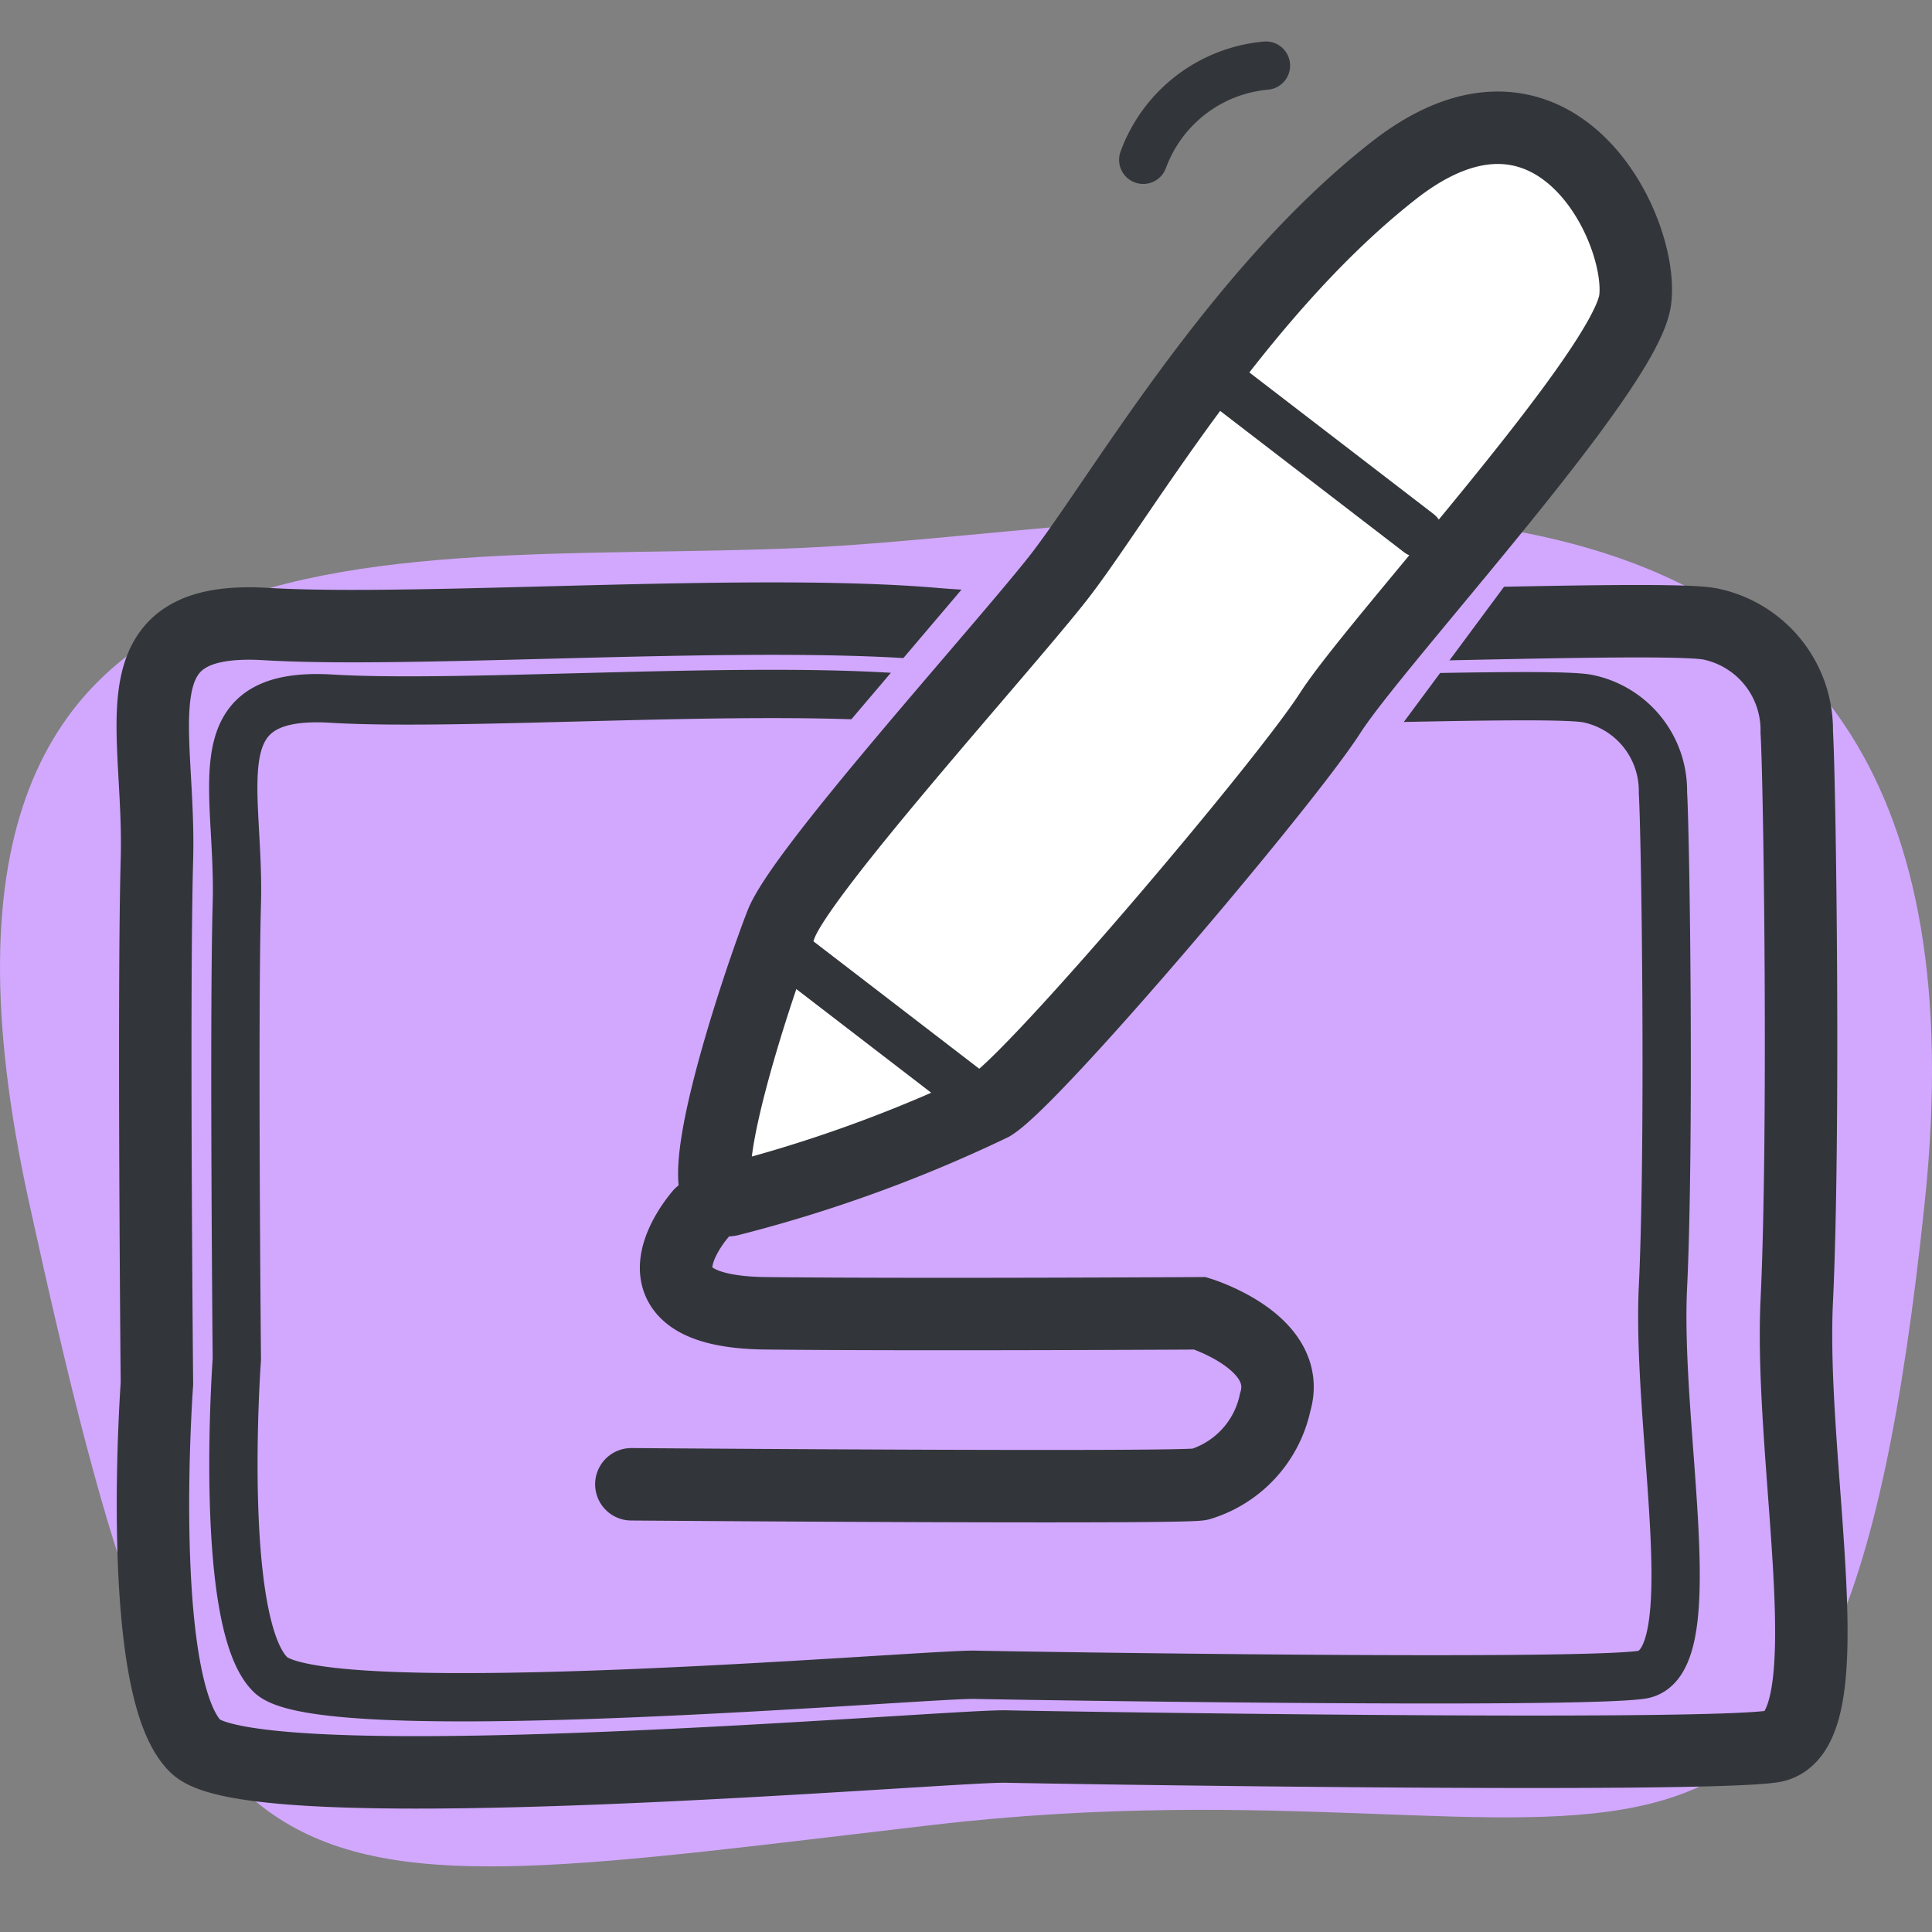
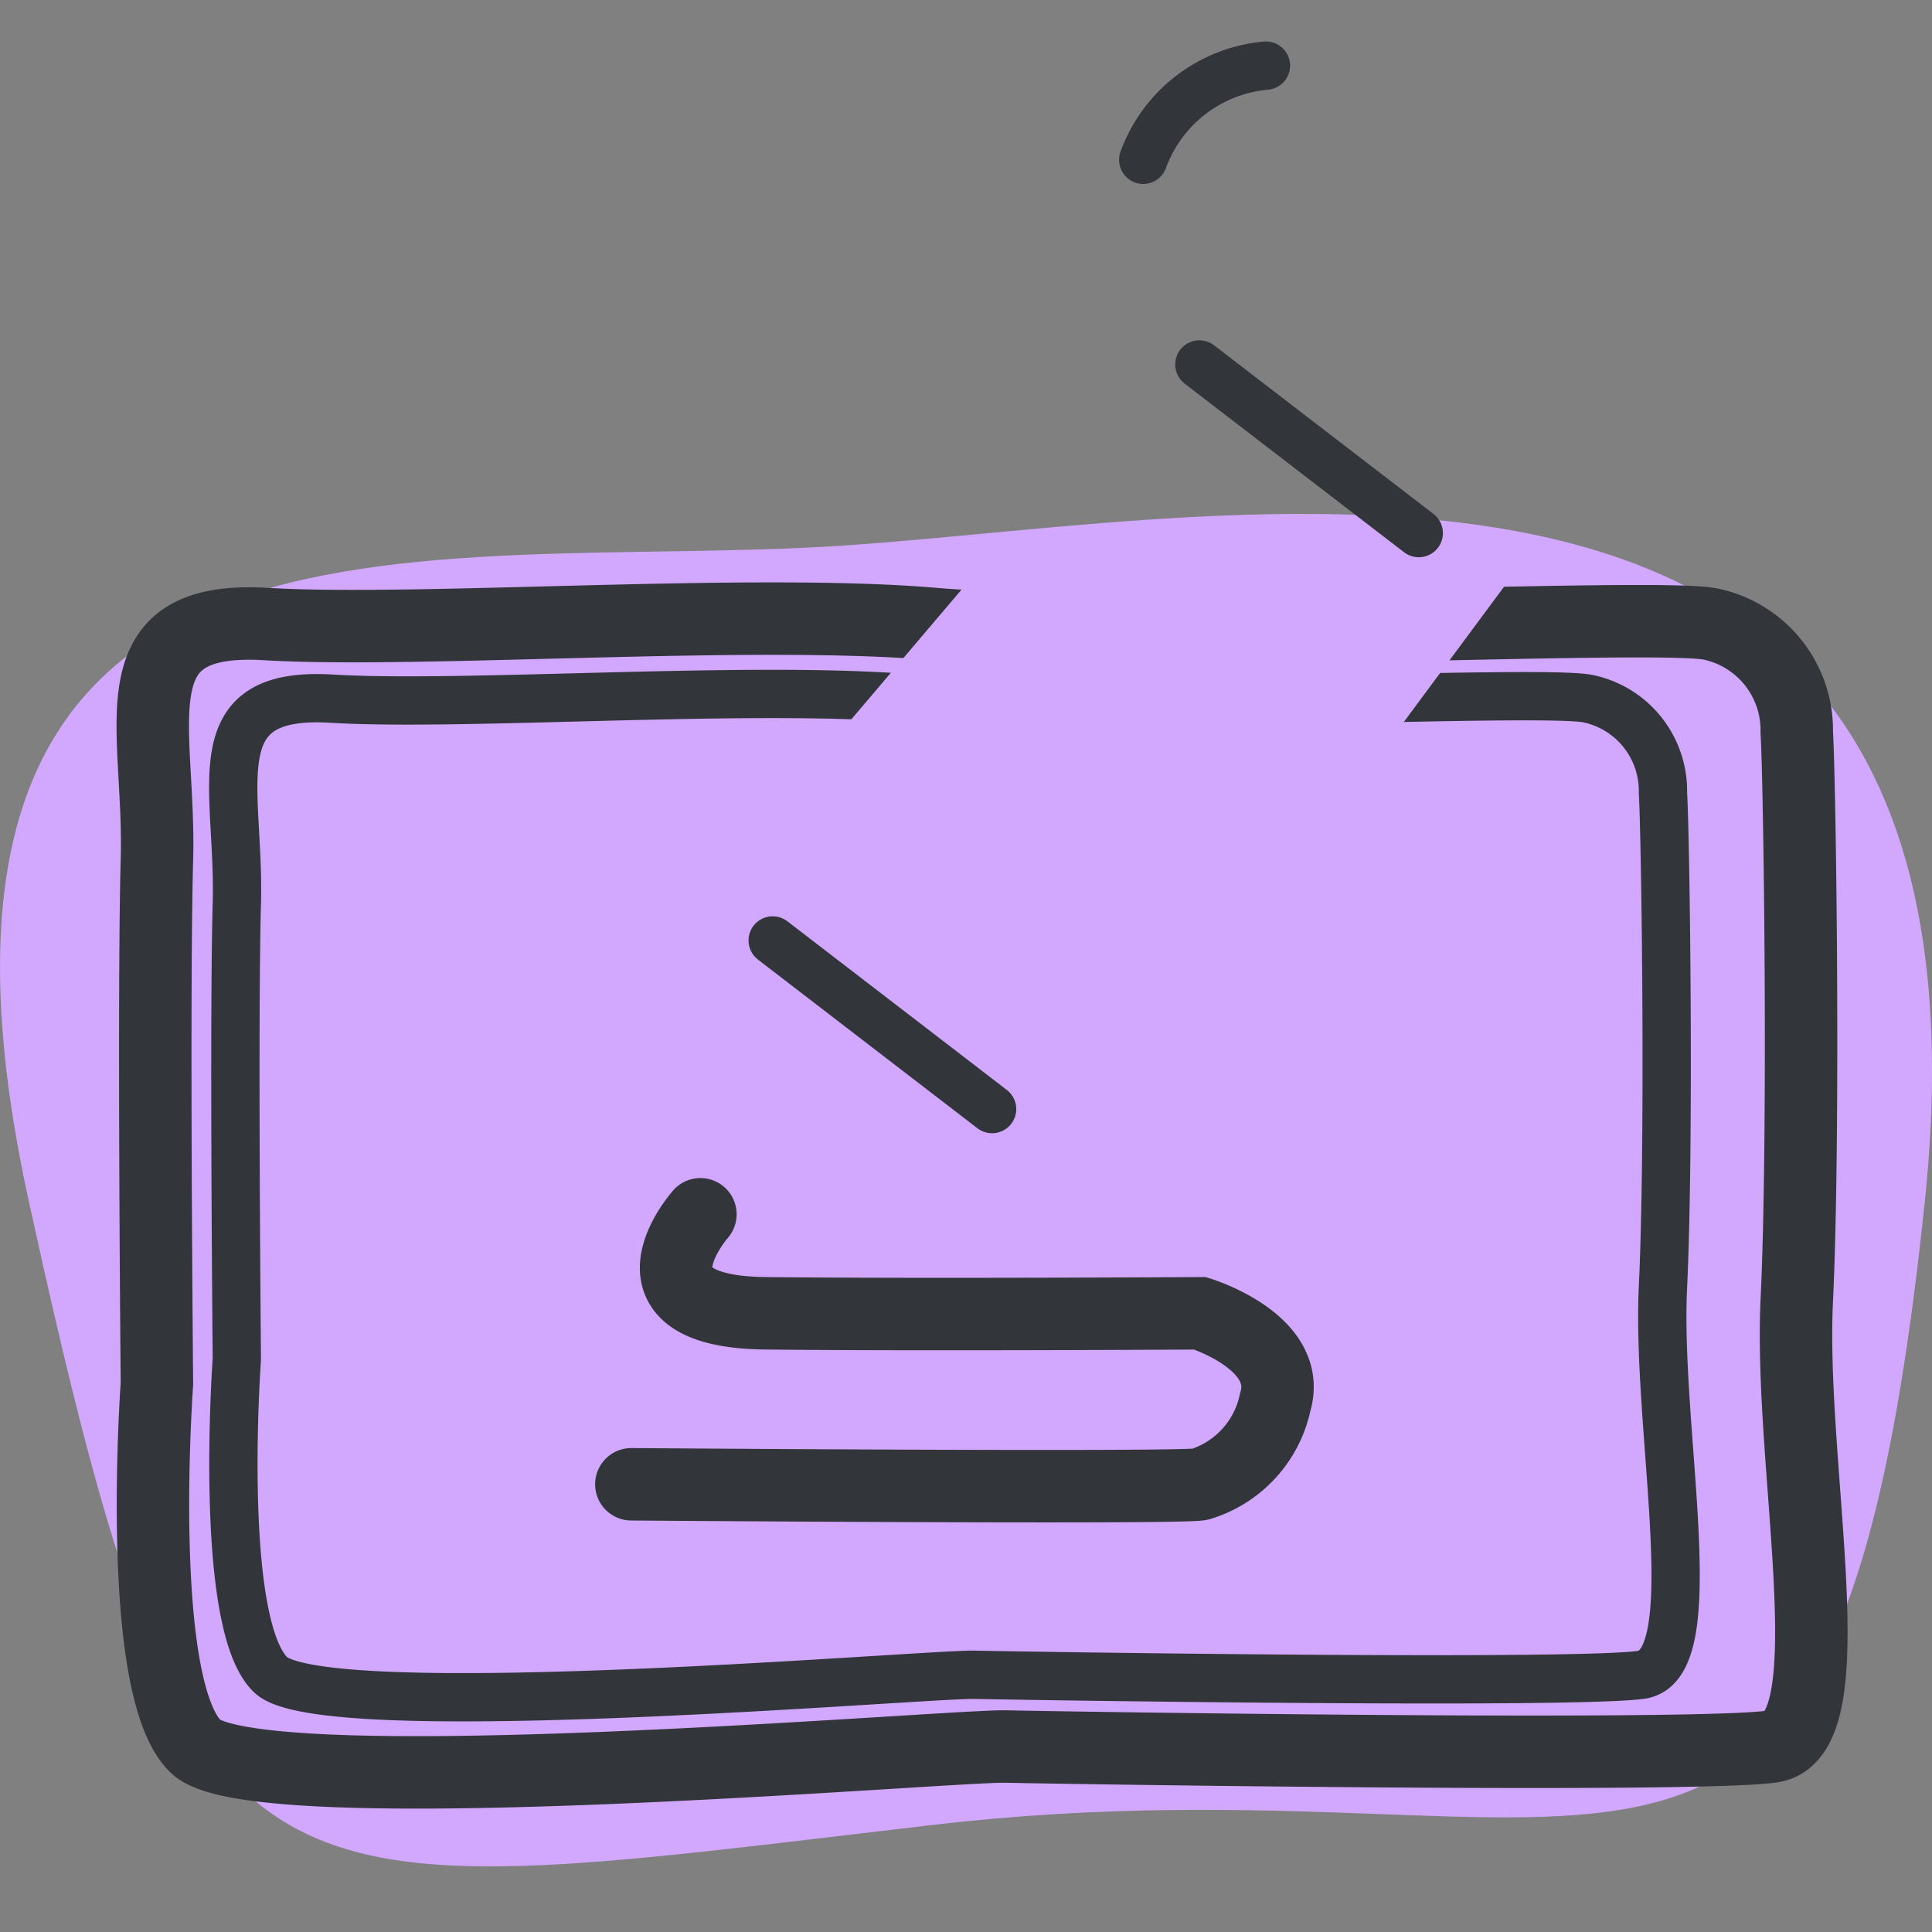
<svg xmlns="http://www.w3.org/2000/svg" width="80" height="80" viewBox="0 0 80 80">
  <rect x="0" y="0" width="80" height="80" fill="#808080" stroke="none" />
  <defs>
    <clipPath id="clip-path">
      <rect id="矩形_35032" data-name="矩形 35032" width="80" height="80" transform="translate(354 12793)" fill="#fff" stroke="#707070" stroke-width="1" />
    </clipPath>
  </defs>
  <g id="蒙版组_56158" data-name="蒙版组 56158" transform="translate(-354 -12793)" clip-path="url(#clip-path)">
    <g id="组_61603" data-name="组 61603" transform="translate(-238.848 1506.68)">
      <path id="路径_27542" data-name="路径 27542" d="M49.39,66.062c28.449-3.315,37.366,9.49,41.05-25.817S62.7,11.965,45.6,13.094,5.183,9.444,11.931,40.245,20.941,69.376,49.39,66.062Z" transform="translate(582.111 11295.821)" fill="#d2a8ff" />
      <path id="路径_27543" data-name="路径 27543" d="M4963.1,6595.625c6.319.379,20.062-.658,27.7,0s29.8-.466,32.122,0a4.489,4.489,0,0,1,3.571,4.473c.127,2.114.328,16.672,0,23.559s2.128,17.986-1.023,18.448-29.416.053-31.731,0-31.012,2.434-33.541,0-1.607-15.023-1.607-15.023-.154-16.154,0-21.707S4956.78,6595.246,4963.1,6595.625Z" transform="translate(-4359.245 4716.535)" fill="none" stroke="#32363a" stroke-width="3" />
      <path id="路径_27544" data-name="路径 27544" d="M4962.488,6595.6c5.494.33,17.445-.572,24.087,0s25.911-.406,27.935,0a3.9,3.9,0,0,1,3.105,3.889c.11,1.839.285,14.5,0,20.488s1.85,15.642-.891,16.042-25.58.046-27.594,0-26.968,2.116-29.167,0-1.4-13.064-1.4-13.064-.134-14.048,0-18.876S4956.993,6595.266,4962.488,6595.6Z" transform="translate(-4355.908 4719.65)" fill="none" stroke="#32363a" stroke-width="2" />
      <path id="路径_27545" data-name="路径 27545" d="M4985.222,6623.324s-3.561,4.032,2.71,4.1,17.979,0,17.979,0,3.859,1.184,3.113,3.68a4.531,4.531,0,0,1-3.113,3.4c-.735.176-23.548,0-23.548,0" transform="translate(-4363.372 4713.277)" fill="none" stroke="#32363a" stroke-linecap="round" stroke-width="3" />
      <path id="路径_27546" data-name="路径 27546" d="M5009.93,6569.478a5.98,5.98,0,0,0-5.081,3.9" transform="translate(-4364.662 4719.559)" fill="none" stroke="#32363a" stroke-linecap="round" stroke-width="2" />
      <path id="路径_27547" data-name="路径 27547" d="M3.211,2.871l21.575.8-6.258,8.444L-4.1,11.477Z" transform="translate(631.081 11305.946)" fill="#d2a8ff" />
      <g id="组_61602" data-name="组 61602" transform="translate(622.427 11291.611)">
-         <path id="路径_27548" data-name="路径 27548" d="M5012.892,6574.15c-6.614,5.167-11.5,13.847-13.974,16.966s-10.538,12.026-11.407,14.247-4.121,11.777-2.139,11.428a58.27,58.27,0,0,0,10.854-3.937c1.775-1.088,12.114-13.264,14.019-16.231s12.265-14.17,12.629-17.113S5019.506,6568.982,5012.892,6574.15Z" transform="translate(-4984.743 -6572.393)" fill="#fff" stroke="#32363a" stroke-width="3" />
        <path id="路径_27549" data-name="路径 27549" d="M4987.478,6610.487l9.086,6.983" transform="translate(-4985.062 -6576.836)" fill="#fff" stroke="#32363a" stroke-linecap="round" stroke-width="2" />
        <path id="路径_27550" data-name="路径 27550" d="M4987.478,6610.487l9.086,6.983" transform="translate(-4967.395 -6600.687)" fill="#fff" stroke="#32363a" stroke-linecap="round" stroke-width="2" />
      </g>
    </g>
  </g>
</svg>